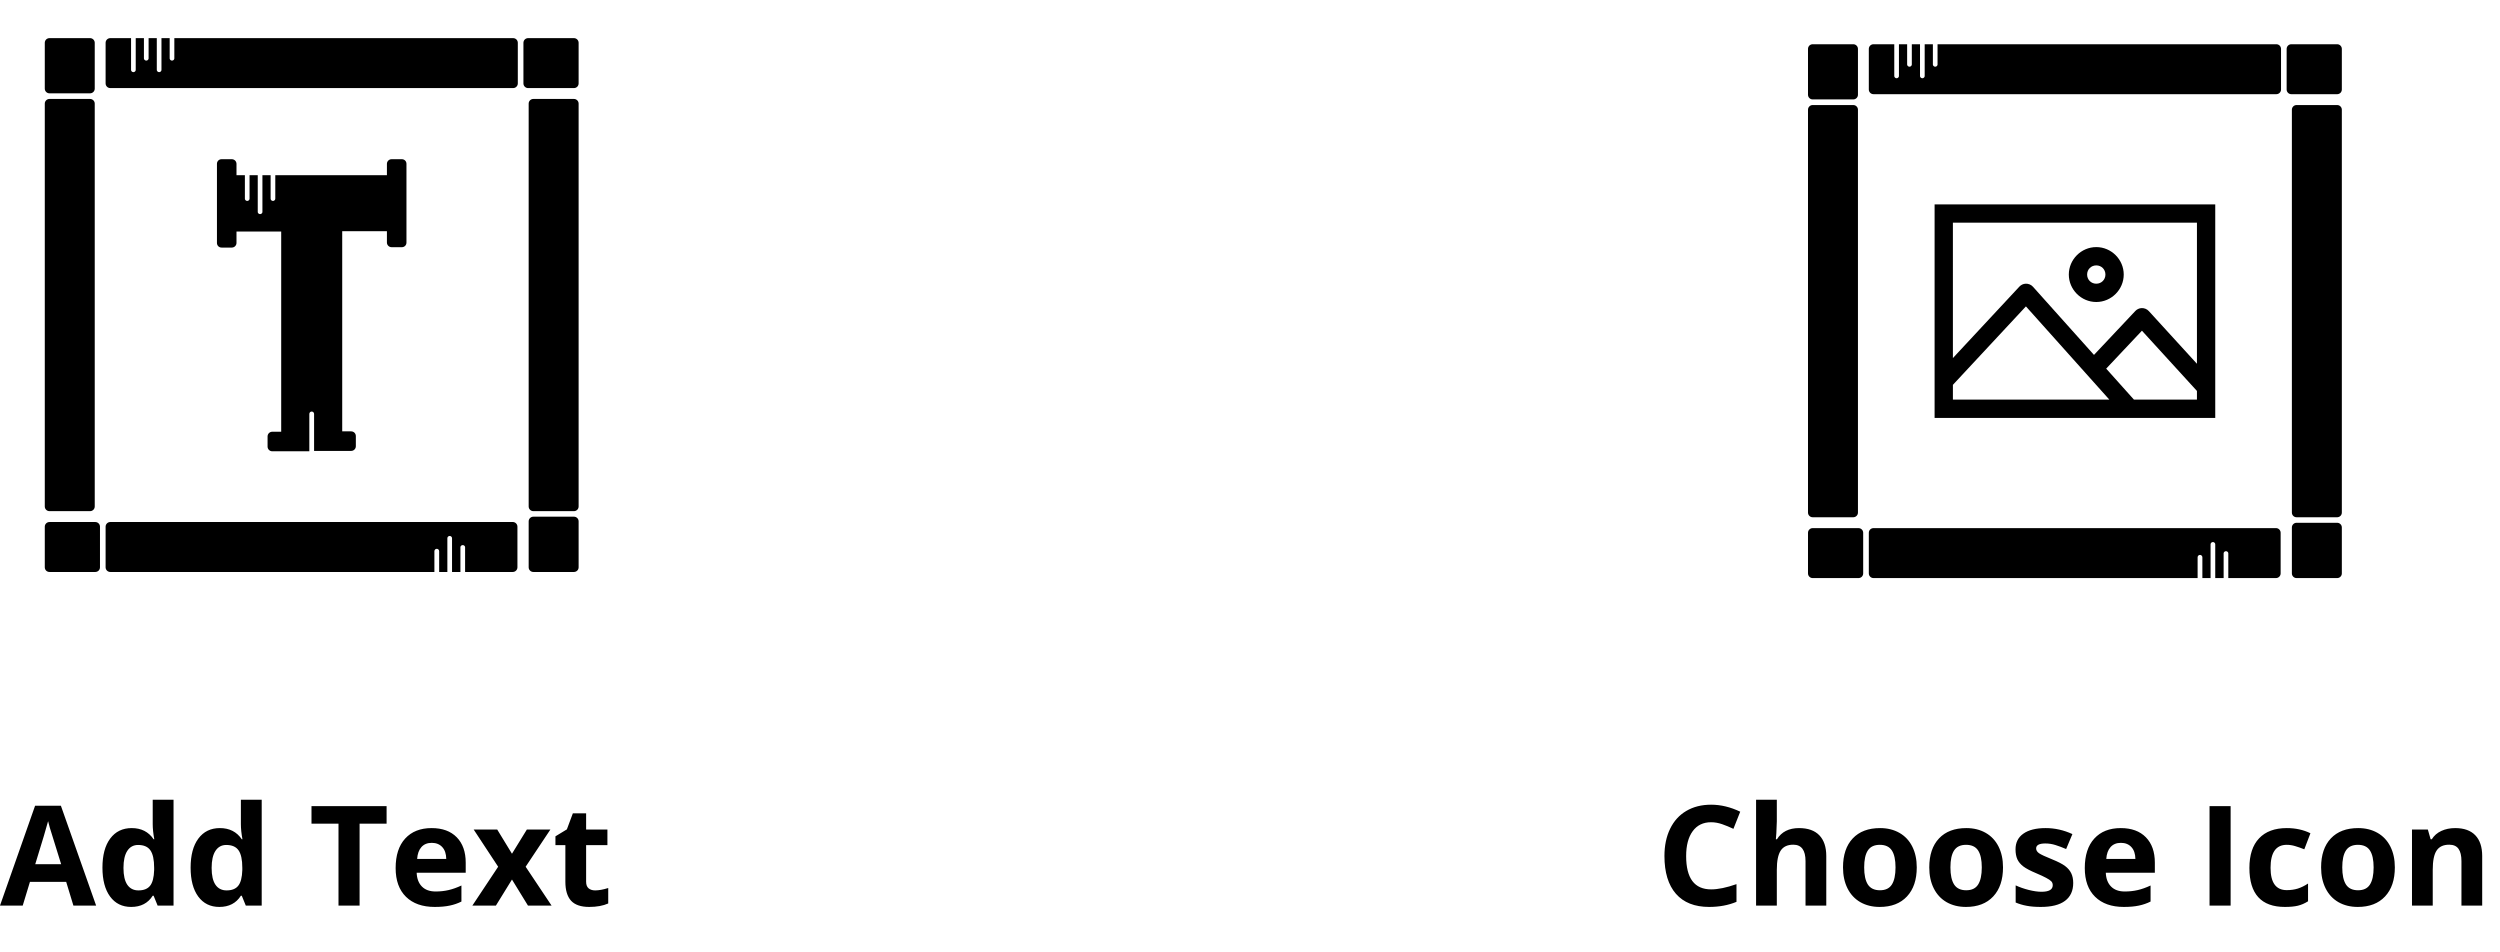
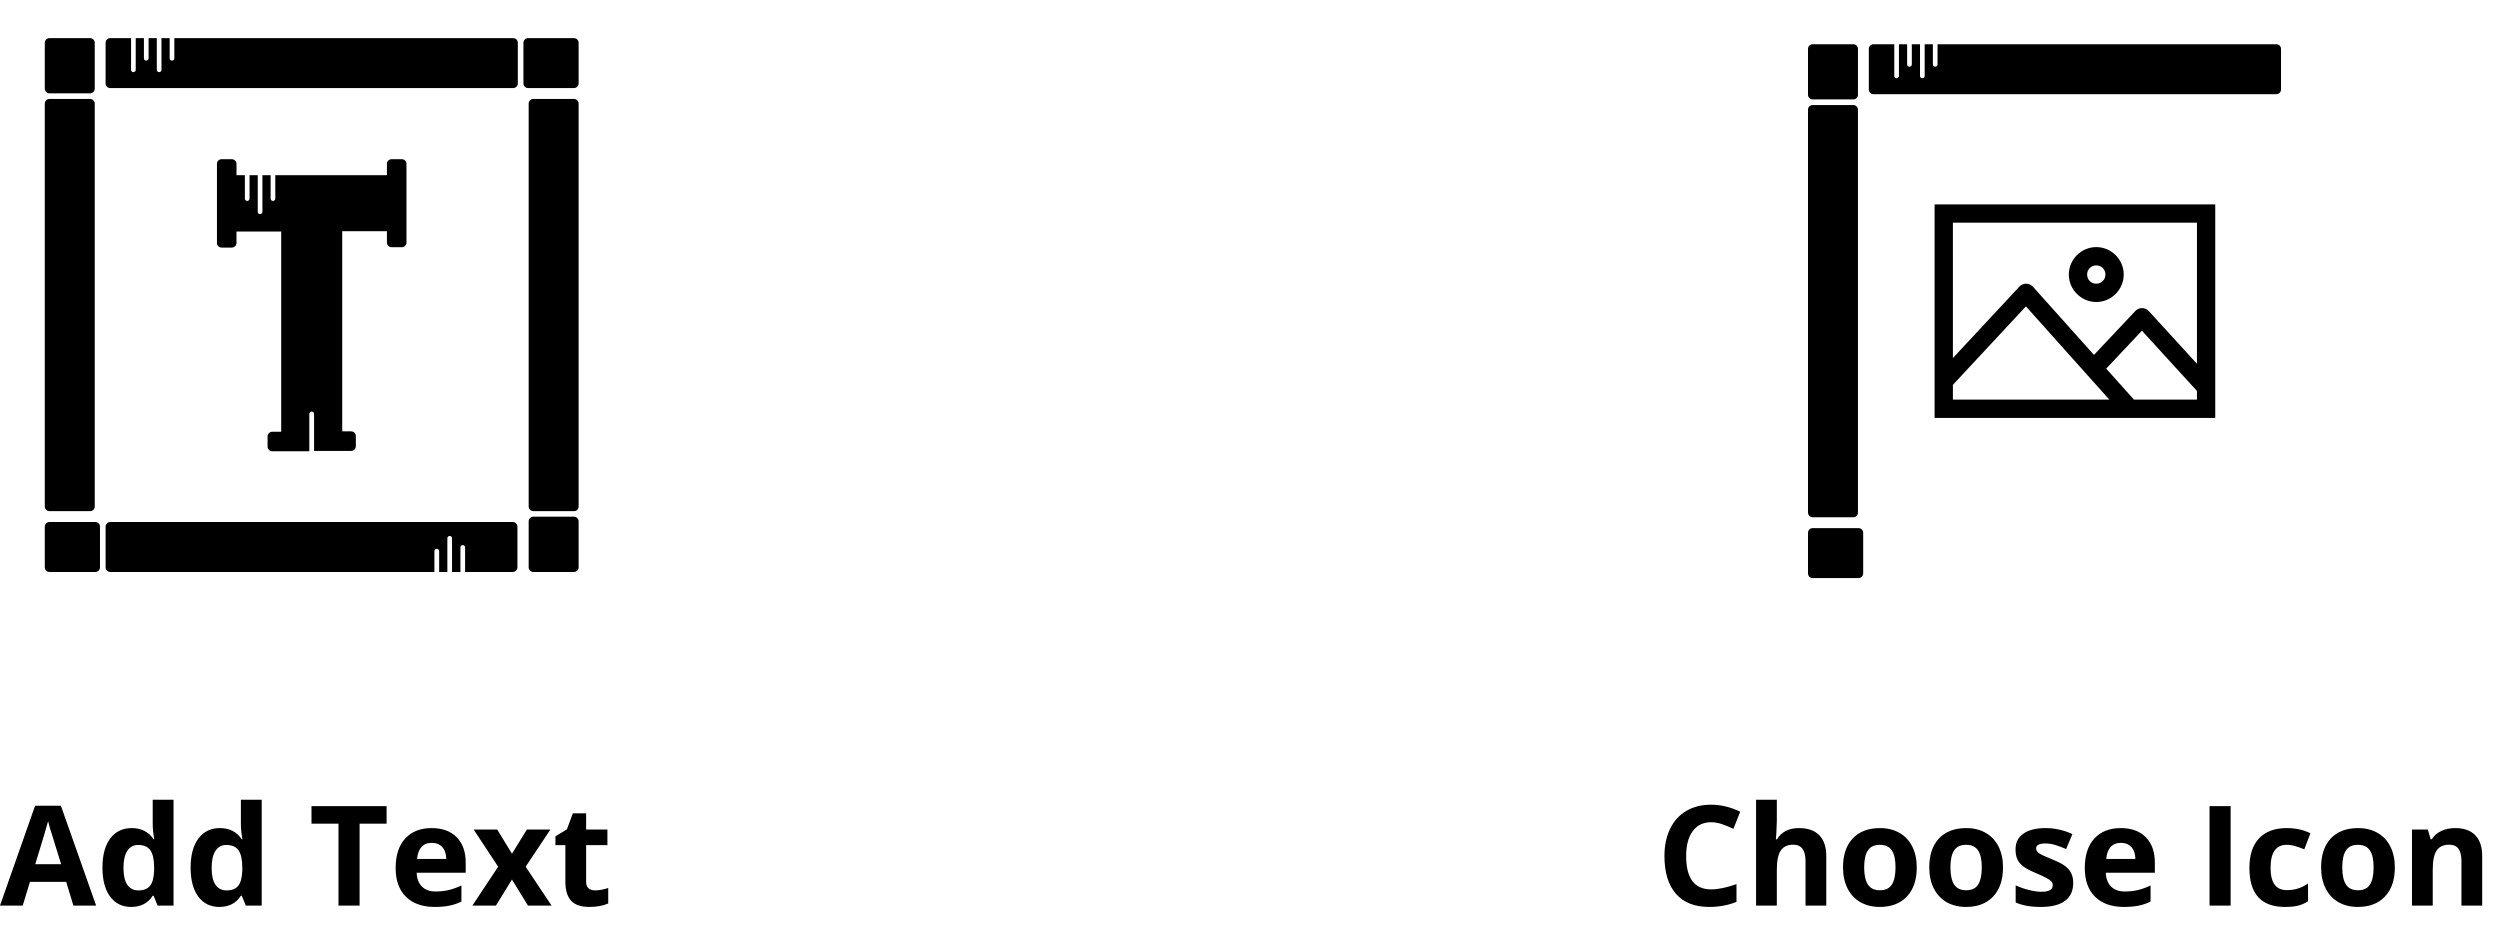
<svg xmlns="http://www.w3.org/2000/svg" width="323" height="123" viewBox="0 0 323 123" fill="none">
  <path d="M74.155 11.381H68.231C67.898 11.381 67.627 11.11 67.627 10.777V5.531C67.627 5.37 67.692 5.216 67.802 5.103C67.916 4.992 68.07 4.927 68.231 4.927H74.155C74.487 4.927 74.758 5.198 74.758 5.531V10.777C74.758 10.937 74.694 11.091 74.583 11.205C74.469 11.316 74.315 11.381 74.155 11.381Z" fill="black" />
  <path d="M51.912 20.569H50.594C50.261 20.569 49.99 20.84 49.99 21.172V22.638H35.568V25.594C35.586 25.683 35.562 25.779 35.503 25.85C35.445 25.92 35.358 25.964 35.266 25.964C35.174 25.964 35.087 25.92 35.029 25.85C34.97 25.779 34.946 25.683 34.964 25.594V22.638H33.905V27.417C33.877 27.562 33.751 27.663 33.603 27.663C33.455 27.663 33.329 27.562 33.301 27.417V22.638H32.242V25.594C32.261 25.683 32.236 25.779 32.178 25.85C32.119 25.92 32.033 25.964 31.94 25.964C31.848 25.964 31.762 25.92 31.703 25.85C31.645 25.779 31.62 25.683 31.639 25.594V22.638H30.555V21.172C30.555 21.012 30.49 20.858 30.379 20.744C30.265 20.634 30.111 20.569 29.951 20.569H28.633C28.473 20.566 28.316 20.627 28.202 20.741C28.088 20.855 28.027 21.012 28.03 21.172V31.383C28.027 31.543 28.088 31.7 28.202 31.814C28.316 31.928 28.473 31.989 28.633 31.986H29.951C30.284 31.986 30.555 31.715 30.555 31.383V29.917H36.331V55.781H35.173C34.841 55.781 34.57 56.052 34.57 56.385V57.703C34.57 58.035 34.841 58.306 35.173 58.306H39.965V53.478C39.965 53.309 40.103 53.17 40.273 53.17C40.442 53.17 40.58 53.309 40.58 53.478V58.257H45.371C45.704 58.257 45.975 57.986 45.975 57.654V56.336C45.975 56.176 45.91 56.022 45.8 55.908C45.686 55.797 45.532 55.732 45.371 55.732H44.214V29.868H49.99V31.334C49.99 31.666 50.261 31.937 50.594 31.937H51.912C52.072 31.94 52.229 31.878 52.343 31.765C52.457 31.651 52.518 31.494 52.515 31.333V21.172C52.518 21.012 52.457 20.855 52.343 20.741C52.229 20.627 52.072 20.565 51.912 20.569L51.912 20.569Z" fill="black" />
  <path d="M11.636 12.058H6.39C6.057 12.058 5.786 11.787 5.786 11.454V5.53C5.786 5.37 5.851 5.216 5.962 5.102C6.076 4.991 6.23 4.927 6.39 4.927H11.636C11.969 4.927 12.24 5.198 12.24 5.53V11.454C12.24 11.787 11.969 12.058 11.636 12.058L11.636 12.058Z" fill="black" />
  <path d="M11.636 66.041H6.389C6.226 66.041 6.072 65.976 5.958 65.859C5.844 65.746 5.783 65.588 5.786 65.425V13.387C5.786 13.055 6.057 12.784 6.389 12.784H11.636C11.969 12.784 12.24 13.055 12.24 13.387V65.425C12.243 65.588 12.181 65.746 12.067 65.859C11.953 65.976 11.799 66.041 11.636 66.041H11.636Z" fill="black" />
  <path d="M74.155 73.899H68.908C68.745 73.899 68.591 73.835 68.477 73.718C68.363 73.604 68.301 73.447 68.304 73.283V67.371C68.301 67.208 68.363 67.051 68.477 66.937C68.591 66.82 68.745 66.756 68.908 66.756H74.155C74.318 66.756 74.472 66.82 74.586 66.937C74.7 67.051 74.761 67.208 74.758 67.371V73.283C74.761 73.447 74.7 73.604 74.586 73.718C74.472 73.835 74.318 73.899 74.155 73.899Z" fill="black" />
  <path d="M74.155 66.041H68.908C68.745 66.041 68.591 65.976 68.477 65.859C68.363 65.746 68.301 65.588 68.304 65.425V13.387C68.304 13.055 68.575 12.784 68.908 12.784H74.155C74.487 12.784 74.758 13.055 74.758 13.387V65.425C74.761 65.588 74.7 65.746 74.586 65.859C74.472 65.976 74.318 66.041 74.155 66.041H74.155Z" fill="black" />
  <path d="M12.313 73.899H6.389C6.229 73.899 6.075 73.835 5.961 73.724C5.85 73.61 5.786 73.456 5.786 73.296V68.049C5.786 67.716 6.057 67.446 6.389 67.446H12.313C12.646 67.446 12.917 67.716 12.917 68.049V73.296C12.917 73.456 12.852 73.61 12.741 73.724C12.627 73.835 12.473 73.899 12.313 73.899H12.313Z" fill="black" />
  <path d="M66.297 4.927H22.524V7.464C22.543 7.553 22.518 7.649 22.46 7.719C22.401 7.79 22.315 7.833 22.223 7.833C22.13 7.833 22.044 7.79 21.985 7.719C21.927 7.649 21.902 7.553 21.921 7.464V4.927H20.862V8.954C20.88 9.043 20.855 9.139 20.797 9.21C20.738 9.28 20.652 9.324 20.56 9.324C20.467 9.324 20.381 9.28 20.323 9.21C20.264 9.139 20.24 9.043 20.258 8.954V4.927H19.199V7.464C19.217 7.553 19.193 7.649 19.134 7.719C19.076 7.79 18.989 7.833 18.897 7.833C18.805 7.833 18.718 7.79 18.66 7.719C18.602 7.649 18.577 7.553 18.595 7.464V4.927H17.536V8.954C17.555 9.043 17.53 9.139 17.471 9.21C17.413 9.28 17.327 9.324 17.234 9.324C17.142 9.324 17.056 9.28 16.997 9.21C16.939 9.139 16.914 9.043 16.933 8.954V4.927H14.248C13.915 4.927 13.644 5.197 13.644 5.53V10.777C13.644 11.109 13.915 11.38 14.248 11.38H66.297C66.63 11.38 66.901 11.109 66.901 10.777V5.53C66.901 5.37 66.836 5.216 66.725 5.102C66.611 4.991 66.457 4.927 66.297 4.927L66.297 4.927Z" fill="black" />
  <path d="M66.297 67.445H14.248C13.915 67.445 13.644 67.716 13.644 68.049V73.295C13.644 73.628 13.915 73.899 14.248 73.899H56.124V71.214C56.124 71.045 56.262 70.906 56.432 70.906C56.601 70.906 56.74 71.045 56.74 71.214V73.899H57.799V69.613C57.781 69.523 57.805 69.428 57.864 69.357C57.922 69.286 58.008 69.243 58.101 69.243C58.193 69.243 58.279 69.286 58.338 69.357C58.396 69.428 58.421 69.523 58.403 69.613V73.899H59.486V70.672C59.514 70.527 59.64 70.426 59.788 70.426C59.936 70.426 60.062 70.527 60.09 70.672V73.899H66.248C66.581 73.899 66.852 73.628 66.852 73.295V68.049C66.852 67.734 66.611 67.47 66.297 67.445H66.297Z" fill="black" />
  <path d="M9.483 117L8.552 113.941H3.867L2.936 117H0L4.535 104.098H7.866L12.419 117H9.483ZM7.901 111.656C7.04 108.885 6.554 107.317 6.442 106.954C6.337 106.591 6.261 106.304 6.214 106.093C6.021 106.843 5.467 108.697 4.553 111.656H7.901ZM16.945 117.176C15.791 117.176 14.883 116.728 14.221 115.831C13.565 114.935 13.236 113.692 13.236 112.104C13.236 110.493 13.57 109.239 14.238 108.343C14.912 107.44 15.838 106.989 17.016 106.989C18.252 106.989 19.195 107.47 19.846 108.431H19.934C19.799 107.698 19.731 107.045 19.731 106.471V103.324H22.421V117H20.364L19.846 115.726H19.731C19.122 116.692 18.193 117.176 16.945 117.176ZM17.886 115.04C18.571 115.04 19.072 114.841 19.389 114.442C19.711 114.044 19.887 113.367 19.916 112.412V112.122C19.916 111.067 19.752 110.312 19.424 109.854C19.102 109.397 18.574 109.169 17.842 109.169C17.244 109.169 16.778 109.424 16.444 109.934C16.116 110.438 15.952 111.173 15.952 112.14C15.952 113.106 16.119 113.833 16.453 114.319C16.787 114.8 17.265 115.04 17.886 115.04ZM28.336 117.176C27.182 117.176 26.273 116.728 25.611 115.831C24.955 114.935 24.627 113.692 24.627 112.104C24.627 110.493 24.961 109.239 25.629 108.343C26.303 107.44 27.229 106.989 28.406 106.989C29.643 106.989 30.586 107.47 31.236 108.431H31.324C31.189 107.698 31.122 107.045 31.122 106.471V103.324H33.812V117H31.755L31.236 115.726H31.122C30.513 116.692 29.584 117.176 28.336 117.176ZM29.276 115.04C29.962 115.04 30.463 114.841 30.779 114.442C31.102 114.044 31.277 113.367 31.307 112.412V112.122C31.307 111.067 31.143 110.312 30.814 109.854C30.492 109.397 29.965 109.169 29.232 109.169C28.635 109.169 28.169 109.424 27.835 109.934C27.507 110.438 27.343 111.173 27.343 112.14C27.343 113.106 27.51 113.833 27.844 114.319C28.178 114.8 28.655 115.04 29.276 115.04ZM46.459 117H43.734V106.418H40.245V104.15H49.948V106.418H46.459V117ZM55.784 108.896C55.216 108.896 54.77 109.078 54.448 109.441C54.126 109.799 53.941 110.309 53.895 110.971H57.656C57.645 110.309 57.472 109.799 57.138 109.441C56.804 109.078 56.352 108.896 55.784 108.896ZM56.162 117.176C54.58 117.176 53.344 116.739 52.453 115.866C51.562 114.993 51.117 113.757 51.117 112.157C51.117 110.511 51.527 109.239 52.348 108.343C53.174 107.44 54.313 106.989 55.767 106.989C57.155 106.989 58.236 107.385 59.01 108.176C59.783 108.967 60.17 110.06 60.17 111.454V112.755H53.833C53.862 113.517 54.088 114.111 54.51 114.539C54.932 114.967 55.523 115.181 56.285 115.181C56.877 115.181 57.437 115.119 57.964 114.996C58.491 114.873 59.042 114.677 59.616 114.407V116.481C59.148 116.716 58.647 116.889 58.113 117C57.58 117.117 56.93 117.176 56.162 117.176ZM64.362 111.981L61.198 107.174H64.239L66.147 110.303L68.071 107.174H71.112L67.913 111.981L71.262 117H68.212L66.147 113.634L64.072 117H61.031L64.362 111.981ZM76.895 115.04C77.364 115.04 77.927 114.938 78.583 114.732V116.728C77.915 117.026 77.095 117.176 76.122 117.176C75.05 117.176 74.268 116.906 73.775 116.367C73.289 115.822 73.046 115.008 73.046 113.924V109.187H71.763V108.053L73.239 107.156L74.013 105.082H75.727V107.174H78.478V109.187H75.727V113.924C75.727 114.305 75.832 114.586 76.043 114.768C76.26 114.949 76.544 115.04 76.895 115.04Z" fill="black" />
-   <path d="M301.962 12.169H296.038C295.705 12.169 295.434 11.898 295.434 11.565V6.319C295.434 6.158 295.499 6.005 295.61 5.891C295.724 5.78 295.877 5.715 296.038 5.715H301.962C302.294 5.715 302.565 5.986 302.565 6.319V11.565C302.565 11.726 302.501 11.88 302.39 11.993C302.276 12.104 302.122 12.169 301.962 12.169Z" fill="black" />
  <path d="M239.444 12.846H234.197C233.864 12.846 233.593 12.575 233.593 12.243V6.318C233.593 6.158 233.658 6.004 233.769 5.89C233.883 5.78 234.037 5.715 234.197 5.715H239.444C239.776 5.715 240.047 5.986 240.047 6.318V12.243C240.047 12.575 239.776 12.846 239.444 12.846L239.444 12.846Z" fill="black" />
  <path d="M239.443 66.829H234.196C234.033 66.829 233.879 66.764 233.765 66.647C233.651 66.534 233.59 66.376 233.593 66.213V14.175C233.593 13.843 233.864 13.572 234.196 13.572H239.443C239.776 13.572 240.047 13.843 240.047 14.175V66.213C240.05 66.376 239.988 66.534 239.874 66.647C239.76 66.764 239.606 66.829 239.443 66.829H239.443Z" fill="black" />
-   <path d="M301.962 74.687H296.715C296.552 74.687 296.398 74.623 296.284 74.506C296.17 74.392 296.108 74.235 296.111 74.072V68.159C296.108 67.996 296.17 67.839 296.284 67.725C296.398 67.608 296.552 67.544 296.715 67.544H301.962C302.125 67.544 302.279 67.608 302.393 67.725C302.507 67.839 302.568 67.996 302.565 68.159V74.072C302.568 74.235 302.507 74.392 302.393 74.506C302.279 74.623 302.125 74.687 301.962 74.687Z" fill="black" />
-   <path d="M301.962 66.829H296.715C296.552 66.829 296.398 66.764 296.284 66.647C296.17 66.534 296.108 66.376 296.111 66.213V14.175C296.111 13.843 296.382 13.572 296.715 13.572H301.962C302.294 13.572 302.565 13.843 302.565 14.175V66.213C302.568 66.376 302.507 66.534 302.393 66.647C302.279 66.764 302.125 66.829 301.962 66.829H301.962Z" fill="black" />
  <path d="M240.121 74.688H234.196C234.036 74.688 233.882 74.623 233.768 74.512C233.657 74.398 233.593 74.244 233.593 74.084V68.837C233.593 68.505 233.864 68.234 234.196 68.234H240.121C240.453 68.234 240.724 68.505 240.724 68.837V74.084C240.724 74.244 240.659 74.398 240.549 74.512C240.435 74.623 240.281 74.688 240.121 74.688H240.121Z" fill="black" />
  <path d="M294.104 5.715H250.331V8.252C250.35 8.341 250.325 8.437 250.267 8.507C250.208 8.578 250.122 8.621 250.03 8.621C249.937 8.621 249.851 8.578 249.793 8.507C249.734 8.437 249.709 8.341 249.728 8.252V5.715H248.669V9.742C248.687 9.831 248.663 9.927 248.604 9.998C248.546 10.069 248.459 10.112 248.367 10.112C248.275 10.112 248.188 10.069 248.13 9.998C248.071 9.927 248.047 9.831 248.065 9.742V5.715H247.006V8.252C247.024 8.341 247 8.437 246.941 8.507C246.883 8.578 246.797 8.621 246.704 8.621C246.612 8.621 246.526 8.578 246.467 8.507C246.409 8.437 246.384 8.341 246.402 8.252V5.715H245.343V9.742C245.362 9.831 245.337 9.927 245.278 9.998C245.22 10.069 245.134 10.112 245.041 10.112C244.949 10.112 244.863 10.069 244.804 9.998C244.746 9.927 244.721 9.831 244.74 9.742V5.715H242.055C241.722 5.715 241.451 5.986 241.451 6.318V11.565C241.451 11.898 241.722 12.168 242.055 12.168H294.104C294.437 12.168 294.708 11.898 294.708 11.565V6.318C294.708 6.158 294.643 6.004 294.532 5.89C294.418 5.779 294.264 5.715 294.104 5.715L294.104 5.715Z" fill="black" />
-   <path d="M294.104 68.233H242.055C241.722 68.233 241.451 68.504 241.451 68.837V74.084C241.451 74.416 241.722 74.687 242.055 74.687H283.931V72.002C283.931 71.833 284.07 71.694 284.239 71.694C284.408 71.694 284.547 71.833 284.547 72.002V74.687H285.606V70.401C285.588 70.311 285.612 70.216 285.671 70.145C285.729 70.074 285.815 70.031 285.908 70.031C286 70.031 286.086 70.074 286.145 70.145C286.203 70.216 286.228 70.311 286.21 70.401V74.687H287.293V71.46C287.321 71.315 287.447 71.214 287.595 71.214C287.743 71.214 287.869 71.315 287.897 71.46V74.687H294.055C294.388 74.687 294.659 74.416 294.659 74.084V68.837C294.659 68.523 294.419 68.258 294.104 68.233H294.104Z" fill="black" />
  <path d="M249.95 26.407V53.996H286.21V26.407H249.95ZM252.314 28.771H283.845V47L277.625 40.189C277.385 39.926 277.02 39.781 276.664 39.807C276.372 39.829 276.089 39.962 275.888 40.176L270.543 45.854L262.661 37.048C262.422 36.78 262.057 36.631 261.7 36.654C261.403 36.672 261.115 36.806 260.912 37.023L252.315 46.261L252.314 28.771ZM270.839 31.924C268.894 31.924 267.291 33.527 267.291 35.471C267.291 37.416 268.894 39.019 270.839 39.019C272.783 39.019 274.386 37.416 274.386 35.471C274.386 33.527 272.783 31.924 270.839 31.924ZM270.839 34.289C271.505 34.289 272.021 34.805 272.021 35.471C272.021 36.138 271.505 36.654 270.839 36.654C270.172 36.654 269.656 36.138 269.656 35.471C269.656 34.805 270.172 34.289 270.839 34.289ZM261.749 39.585L272.526 51.631H252.315V49.722L261.749 39.585ZM276.738 42.726L283.845 50.51V51.631H275.704L272.12 47.628L276.738 42.726Z" fill="black" />
  <path d="M221.075 106.233C220.05 106.233 219.256 106.62 218.693 107.394C218.131 108.161 217.85 109.233 217.85 110.61C217.85 113.476 218.925 114.908 221.075 114.908C221.978 114.908 223.07 114.683 224.354 114.231V116.517C223.299 116.956 222.121 117.176 220.82 117.176C218.951 117.176 217.521 116.61 216.531 115.479C215.541 114.343 215.046 112.714 215.046 110.593C215.046 109.257 215.289 108.088 215.775 107.086C216.262 106.078 216.959 105.308 217.867 104.774C218.781 104.235 219.851 103.966 221.075 103.966C222.323 103.966 223.577 104.268 224.837 104.871L223.958 107.086C223.478 106.857 222.994 106.658 222.508 106.488C222.021 106.318 221.544 106.233 221.075 106.233ZM235.955 117H233.274V111.261C233.274 109.843 232.747 109.134 231.692 109.134C230.942 109.134 230.4 109.389 230.066 109.898C229.732 110.408 229.565 111.234 229.565 112.377V117H226.885V103.324H229.565V106.11C229.565 106.327 229.545 106.837 229.504 107.64L229.442 108.431H229.583C230.181 107.47 231.13 106.989 232.431 106.989C233.585 106.989 234.461 107.3 235.059 107.921C235.656 108.542 235.955 109.433 235.955 110.593V117ZM240.851 112.069C240.851 113.042 241.009 113.777 241.325 114.275C241.647 114.773 242.169 115.022 242.89 115.022C243.604 115.022 244.117 114.776 244.428 114.284C244.744 113.786 244.902 113.048 244.902 112.069C244.902 111.097 244.744 110.367 244.428 109.881C244.111 109.395 243.593 109.151 242.872 109.151C242.157 109.151 241.642 109.395 241.325 109.881C241.009 110.361 240.851 111.091 240.851 112.069ZM247.645 112.069C247.645 113.669 247.223 114.92 246.379 115.822C245.535 116.725 244.36 117.176 242.854 117.176C241.911 117.176 241.079 116.971 240.358 116.561C239.638 116.145 239.084 115.55 238.697 114.776C238.311 114.003 238.117 113.101 238.117 112.069C238.117 110.464 238.536 109.216 239.374 108.325C240.212 107.435 241.39 106.989 242.907 106.989C243.851 106.989 244.683 107.194 245.403 107.604C246.124 108.015 246.678 108.604 247.064 109.371C247.451 110.139 247.645 111.038 247.645 112.069ZM251.995 112.069C251.995 113.042 252.153 113.777 252.47 114.275C252.792 114.773 253.313 115.022 254.034 115.022C254.749 115.022 255.262 114.776 255.572 114.284C255.889 113.786 256.047 113.048 256.047 112.069C256.047 111.097 255.889 110.367 255.572 109.881C255.256 109.395 254.737 109.151 254.017 109.151C253.302 109.151 252.786 109.395 252.47 109.881C252.153 110.361 251.995 111.091 251.995 112.069ZM258.789 112.069C258.789 113.669 258.367 114.92 257.523 115.822C256.68 116.725 255.505 117.176 253.999 117.176C253.056 117.176 252.224 116.971 251.503 116.561C250.782 116.145 250.229 115.55 249.842 114.776C249.455 114.003 249.262 113.101 249.262 112.069C249.262 110.464 249.681 109.216 250.519 108.325C251.356 107.435 252.534 106.989 254.052 106.989C254.995 106.989 255.827 107.194 256.548 107.604C257.269 108.015 257.822 108.604 258.209 109.371C258.596 110.139 258.789 111.038 258.789 112.069ZM267.859 114.082C267.859 115.09 267.508 115.857 266.805 116.385C266.107 116.912 265.062 117.176 263.667 117.176C262.952 117.176 262.343 117.126 261.839 117.026C261.335 116.933 260.863 116.792 260.424 116.604V114.39C260.922 114.624 261.481 114.82 262.103 114.979C262.729 115.137 263.28 115.216 263.755 115.216C264.728 115.216 265.214 114.935 265.214 114.372C265.214 114.161 265.149 113.991 265.021 113.862C264.892 113.728 264.669 113.578 264.353 113.414C264.036 113.244 263.614 113.048 263.087 112.825C262.331 112.509 261.774 112.216 261.417 111.946C261.065 111.677 260.808 111.369 260.644 111.023C260.485 110.672 260.406 110.241 260.406 109.731C260.406 108.858 260.743 108.185 261.417 107.71C262.097 107.229 263.058 106.989 264.3 106.989C265.483 106.989 266.635 107.247 267.754 107.763L266.945 109.696C266.453 109.485 265.993 109.312 265.565 109.178C265.138 109.043 264.701 108.976 264.256 108.976C263.465 108.976 263.069 109.189 263.069 109.617C263.069 109.857 263.195 110.065 263.447 110.241C263.705 110.417 264.265 110.678 265.126 111.023C265.894 111.334 266.456 111.624 266.813 111.894C267.171 112.163 267.435 112.474 267.604 112.825C267.774 113.177 267.859 113.596 267.859 114.082ZM274.021 108.896C273.452 108.896 273.007 109.078 272.685 109.441C272.362 109.799 272.178 110.309 272.131 110.971H275.893C275.881 110.309 275.708 109.799 275.374 109.441C275.04 109.078 274.589 108.896 274.021 108.896ZM274.398 117.176C272.816 117.176 271.58 116.739 270.689 115.866C269.799 114.993 269.354 113.757 269.354 112.157C269.354 110.511 269.764 109.239 270.584 108.343C271.41 107.44 272.55 106.989 274.003 106.989C275.392 106.989 276.473 107.385 277.246 108.176C278.02 108.967 278.406 110.06 278.406 111.454V112.755H272.069C272.099 113.517 272.324 114.111 272.746 114.539C273.168 114.967 273.76 115.181 274.521 115.181C275.113 115.181 275.673 115.119 276.2 114.996C276.728 114.873 277.278 114.677 277.853 114.407V116.481C277.384 116.716 276.883 116.889 276.35 117C275.816 117.117 275.166 117.176 274.398 117.176ZM285.473 117V104.15H288.197V117H285.473ZM295.211 117.176C292.152 117.176 290.623 115.497 290.623 112.14C290.623 110.47 291.039 109.195 291.871 108.316C292.703 107.432 293.896 106.989 295.448 106.989C296.585 106.989 297.604 107.212 298.507 107.657L297.716 109.731C297.294 109.562 296.901 109.424 296.538 109.318C296.175 109.207 295.812 109.151 295.448 109.151C294.054 109.151 293.356 110.142 293.356 112.122C293.356 114.044 294.054 115.005 295.448 115.005C295.964 115.005 296.441 114.938 296.881 114.803C297.32 114.662 297.76 114.445 298.199 114.152V116.446C297.766 116.722 297.326 116.912 296.881 117.018C296.441 117.123 295.885 117.176 295.211 117.176ZM302.62 112.069C302.62 113.042 302.778 113.777 303.095 114.275C303.417 114.773 303.938 115.022 304.659 115.022C305.374 115.022 305.887 114.776 306.197 114.284C306.514 113.786 306.672 113.048 306.672 112.069C306.672 111.097 306.514 110.367 306.197 109.881C305.881 109.395 305.362 109.151 304.642 109.151C303.927 109.151 303.411 109.395 303.095 109.881C302.778 110.361 302.62 111.091 302.62 112.069ZM309.414 112.069C309.414 113.669 308.992 114.92 308.148 115.822C307.305 116.725 306.13 117.176 304.624 117.176C303.681 117.176 302.849 116.971 302.128 116.561C301.407 116.145 300.854 115.55 300.467 114.776C300.08 114.003 299.887 113.101 299.887 112.069C299.887 110.464 300.306 109.216 301.144 108.325C301.981 107.435 303.159 106.989 304.677 106.989C305.62 106.989 306.452 107.194 307.173 107.604C307.894 108.015 308.447 108.604 308.834 109.371C309.221 110.139 309.414 111.038 309.414 112.069ZM320.699 117H318.019V111.261C318.019 110.552 317.893 110.021 317.641 109.67C317.389 109.312 316.987 109.134 316.437 109.134C315.687 109.134 315.145 109.386 314.811 109.89C314.477 110.388 314.31 111.217 314.31 112.377V117H311.629V107.174H313.677L314.037 108.431H314.187C314.485 107.956 314.896 107.599 315.417 107.358C315.944 107.112 316.542 106.989 317.21 106.989C318.353 106.989 319.22 107.3 319.812 107.921C320.403 108.536 320.699 109.427 320.699 110.593V117Z" fill="black" />
</svg>